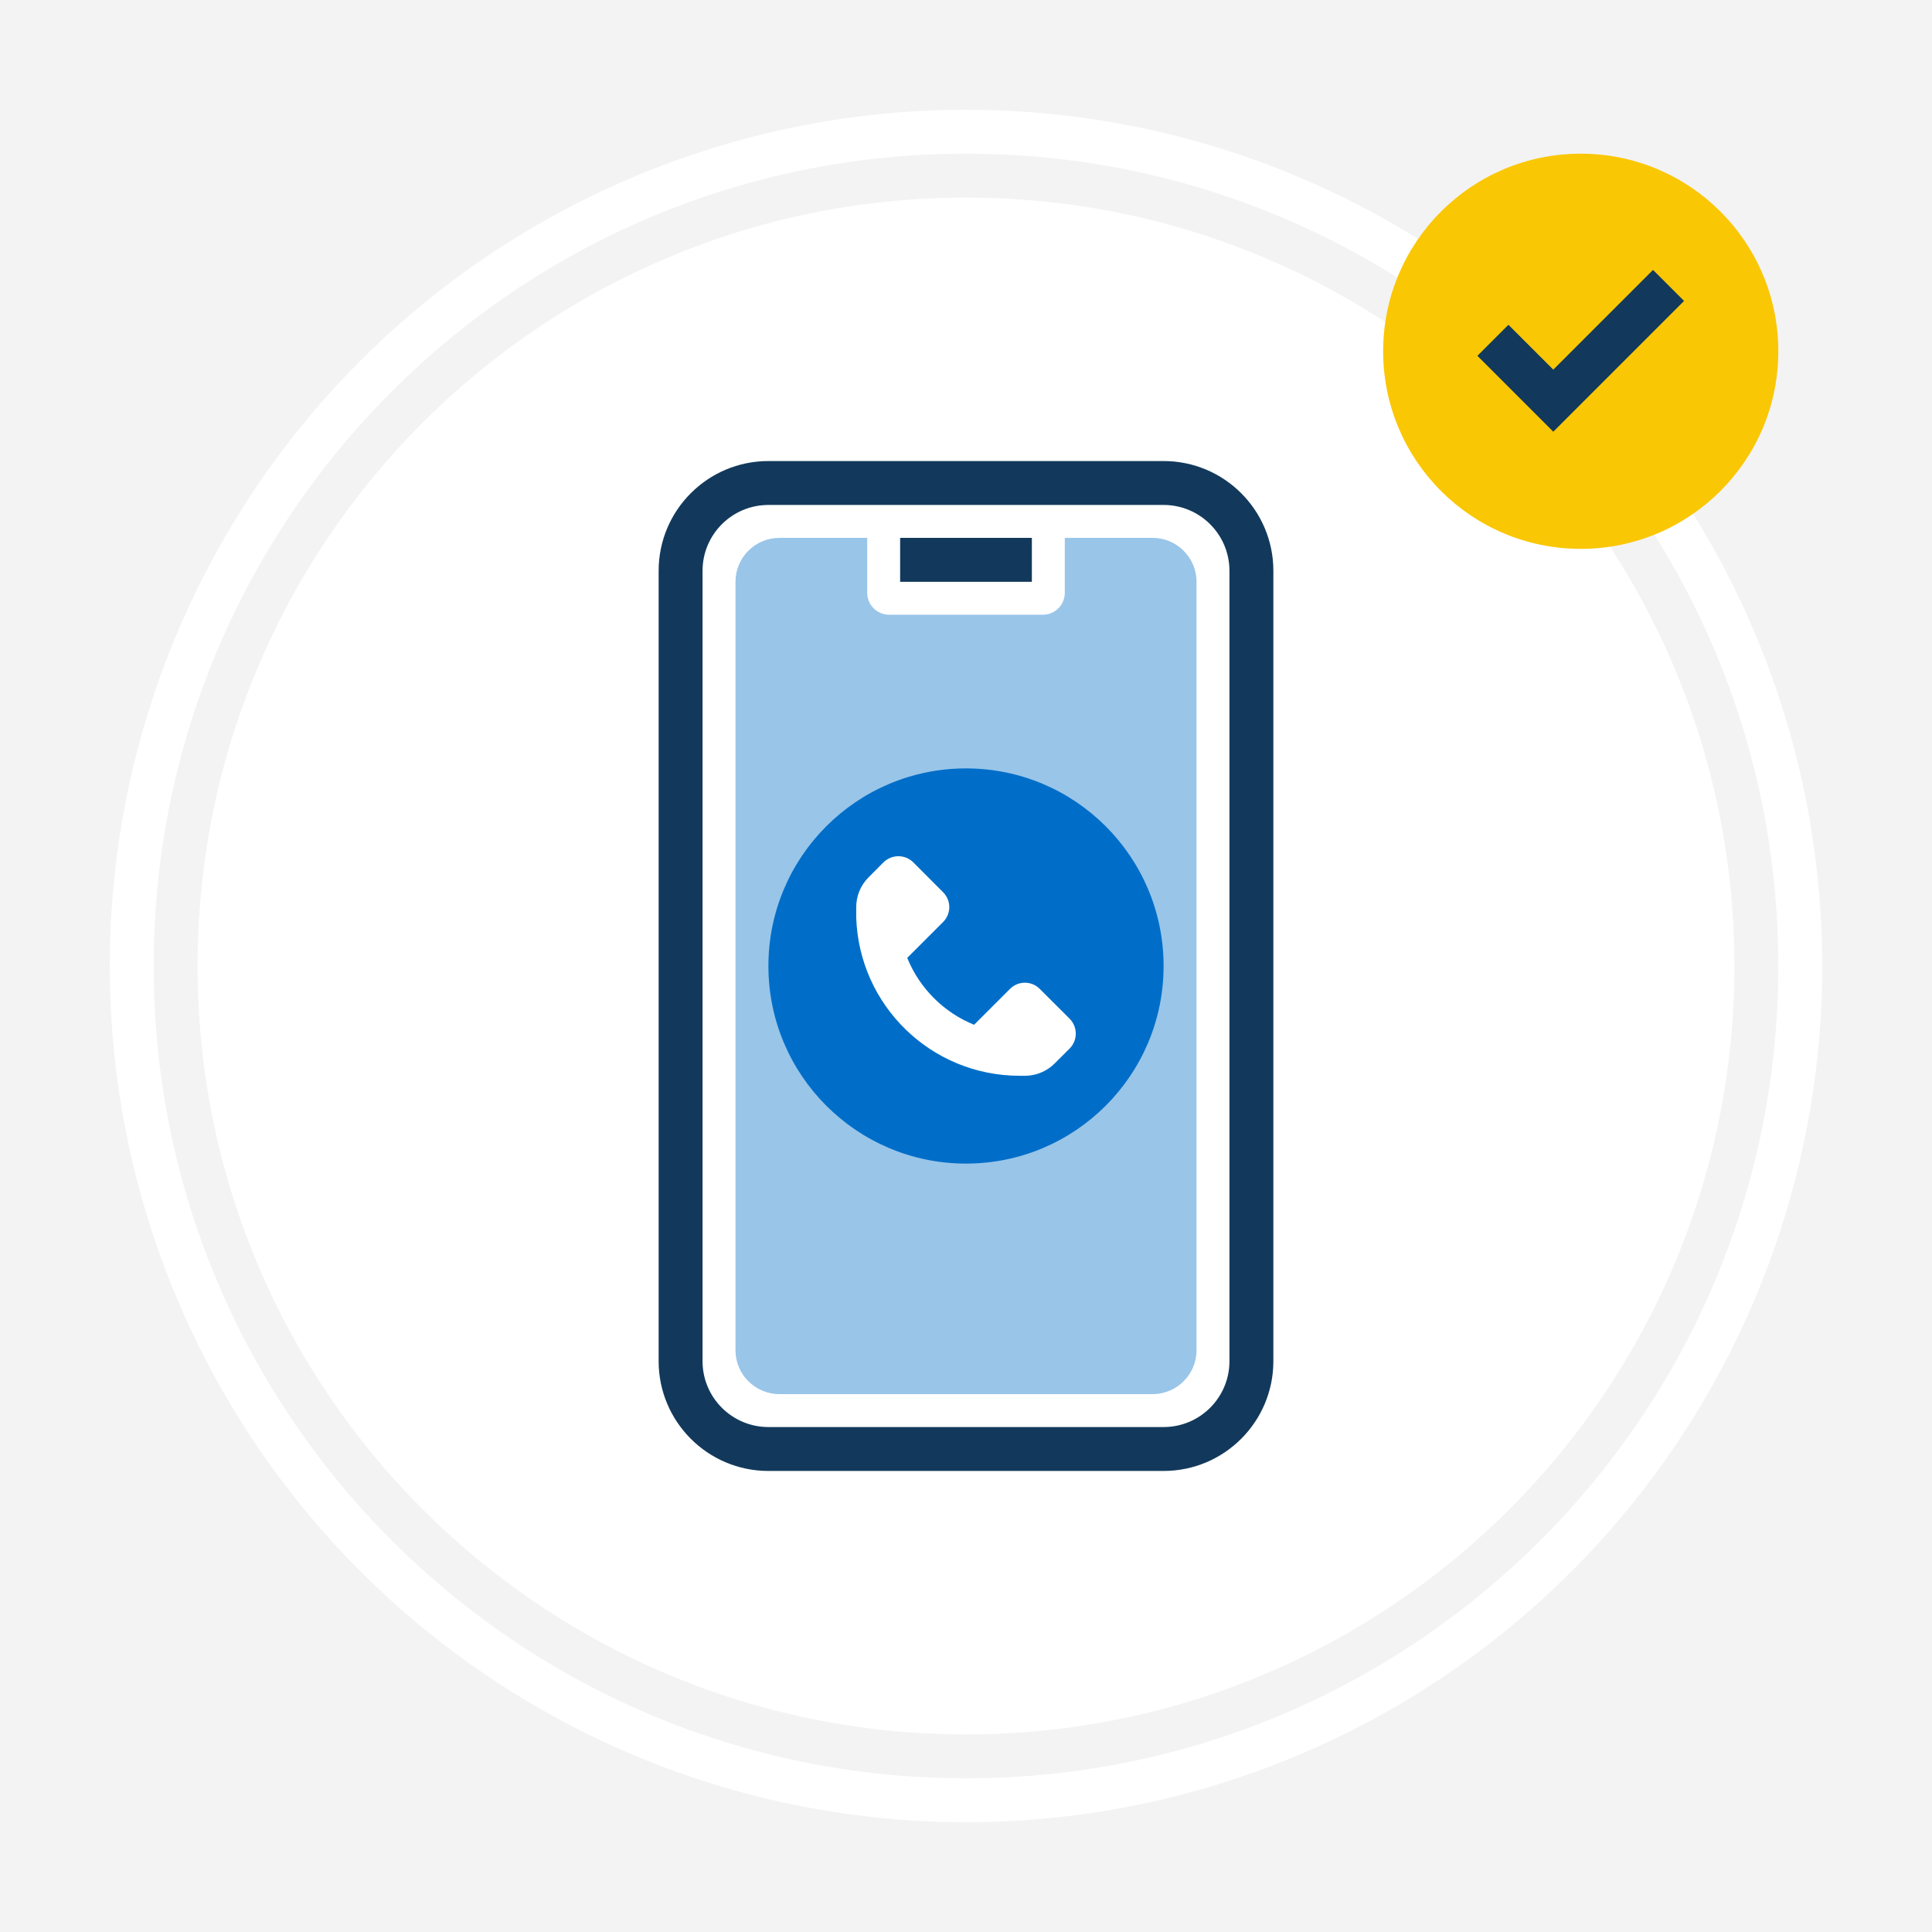
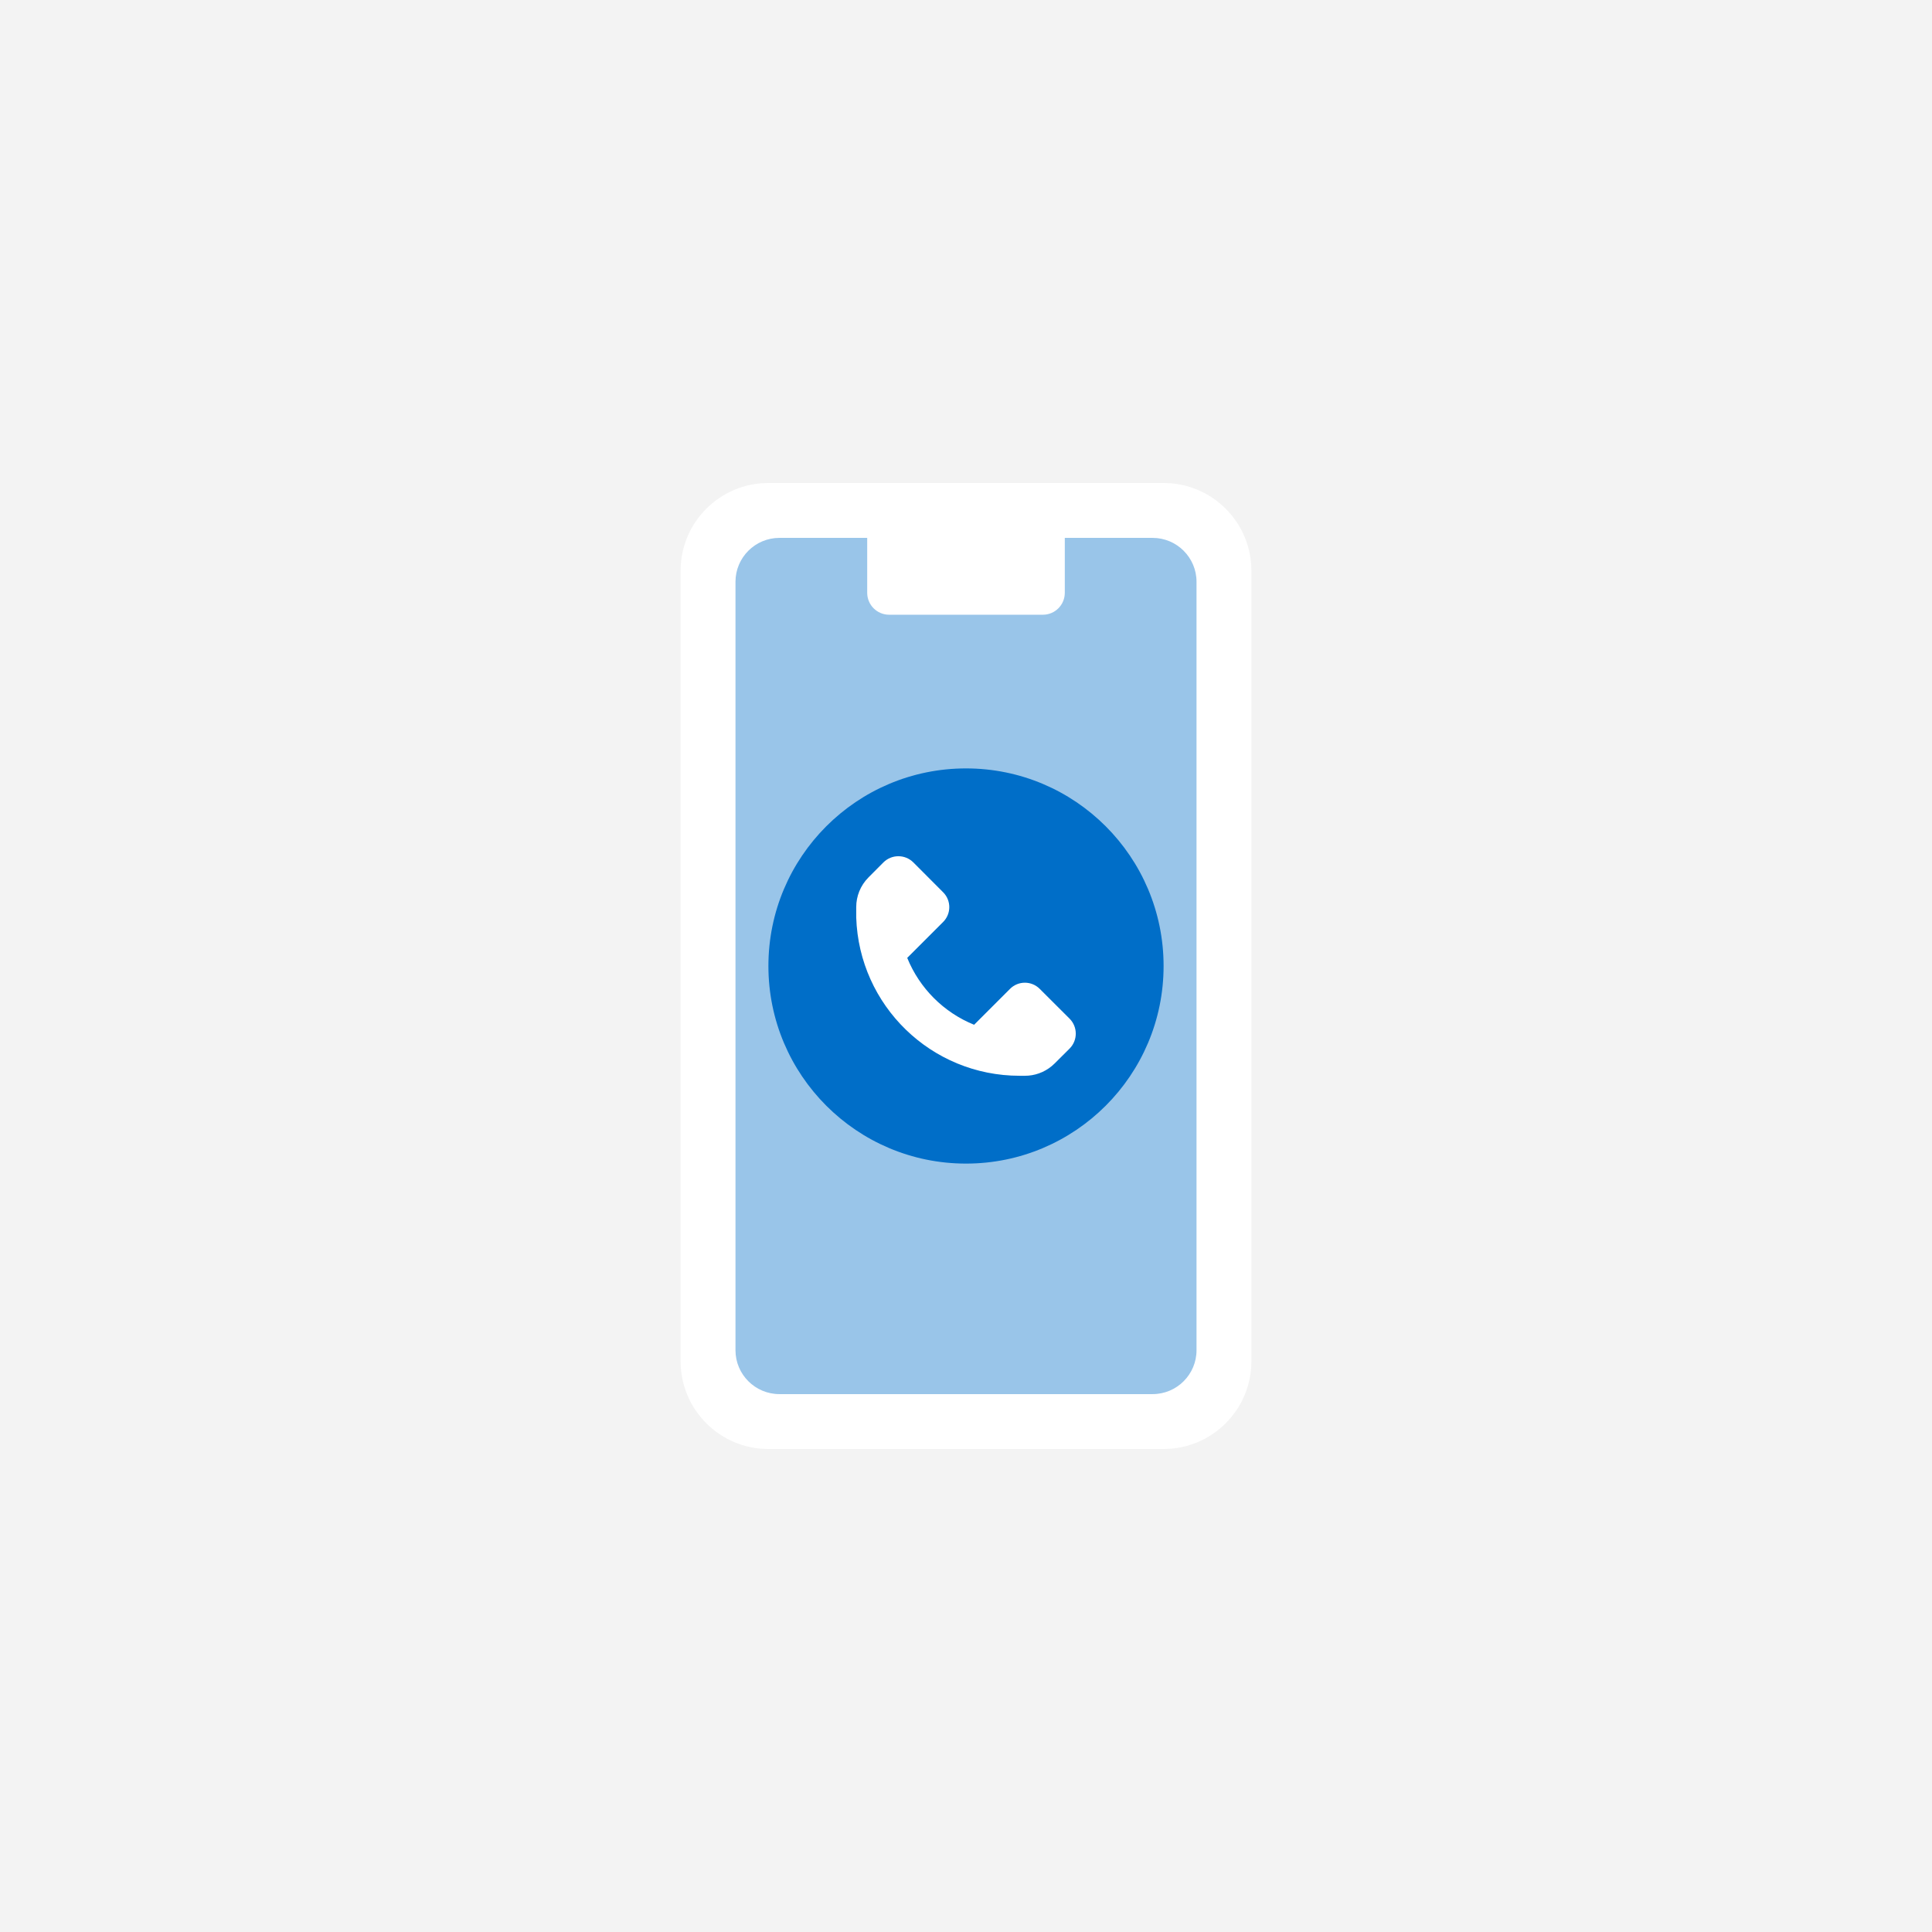
<svg xmlns="http://www.w3.org/2000/svg" id="Layer_2" data-name="Layer 2" viewBox="0 0 264 264">
  <defs>
    <style>
      .cls-1 {
        fill: #006ec8;
      }

      .cls-1, .cls-2, .cls-3, .cls-4, .cls-5, .cls-6, .cls-7, .cls-8, .cls-9 {
        stroke-width: 0px;
      }

      .cls-1, .cls-3, .cls-4, .cls-8, .cls-9 {
        fill-rule: evenodd;
      }

      .cls-2, .cls-9 {
        fill: #f3f3f3;
      }

      .cls-3, .cls-5 {
        fill: #fff;
      }

      .cls-4 {
        fill: #99c5e9;
      }

      .cls-6 {
        fill: #fac705;
      }

      .cls-7, .cls-8 {
        fill: #12395b;
      }
    </style>
  </defs>
  <g id="Layer_1-2" data-name="Layer 1">
    <g>
      <rect class="cls-2" width="264" height="264" />
-       <circle class="cls-5" cx="132" cy="132" r="117" />
      <path class="cls-9" d="M132,243c61.3,0,111-49.7,111-111S193.3,21,132,21,21,70.7,21,132s49.7,111,111,111ZM132,237c57.99,0,105-47.01,105-105S189.99,27,132,27,27,74.01,27,132s47.01,105,105,105Z" />
-       <circle class="cls-6" cx="216" cy="48" r="27" />
-       <path class="cls-7" d="M225.88,36.88l4.24,4.24-17.87,17.87-10.37-10.37,4.24-4.24,6.13,6.13,13.63-13.63Z" />
+       <path class="cls-7" d="M225.88,36.88Z" />
      <path class="cls-3" d="M105,66h54c6.63,0,12,5.37,12,12v108c0,6.63-5.37,12-12,12h-54c-6.63,0-12-5.37-12-12v-108c0-6.63,5.37-12,12-12Z" />
      <path class="cls-4" d="M118.5,73.5v7.5c0,1.66,1.34,3,3,3h21c1.66,0,3-1.34,3-3v-7.5h12c3.31,0,6,2.69,6,6v105c0,3.31-2.69,6-6,6h-51c-3.31,0-6-2.69-6-6v-105c0-3.31,2.69-6,6-6h12ZM132,106.5c-14.08,0-25.5,11.42-25.5,25.5s11.42,25.5,25.5,25.5,25.5-11.42,25.5-25.5-11.42-25.5-25.5-25.5Z" />
      <path class="cls-1" d="M105,132c0,14.91,12.09,27,27,27s27-12.09,27-27-12.09-27-27-27-27,12.09-27,27ZM128.87,121.92l-4.07-4.08c-1.13-1.12-2.95-1.12-4.08,0l-2.03,2.04c-1.13,1.13-1.69,2.6-1.69,4.07v1.43c.39,12.01,10.23,21.62,22.33,21.62h.72l.49-.02c1.3-.11,2.58-.67,3.58-1.67l2.04-2.03c1.12-1.13,1.12-2.95,0-4.08l-4.08-4.07c-1.12-1.13-2.95-1.13-4.07,0l-4.9,4.9c-4.15-1.68-7.46-4.99-9.14-9.14l4.9-4.9c1.13-1.12,1.13-2.95,0-4.07Z" />
-       <path class="cls-8" d="M159,63h-54c-8.28,0-15,6.72-15,15v108c0,8.28,6.72,15,15,15h54c8.28,0,15-6.72,15-15v-108c0-8.28-6.72-15-15-15ZM105,69h54c4.97,0,9,4.03,9,9v108c0,4.97-4.03,9-9,9h-54c-4.97,0-9-4.03-9-9v-108c0-4.97,4.03-9,9-9ZM141,73.5h-18v6h18v-6Z" />
    </g>
  </g>
</svg>